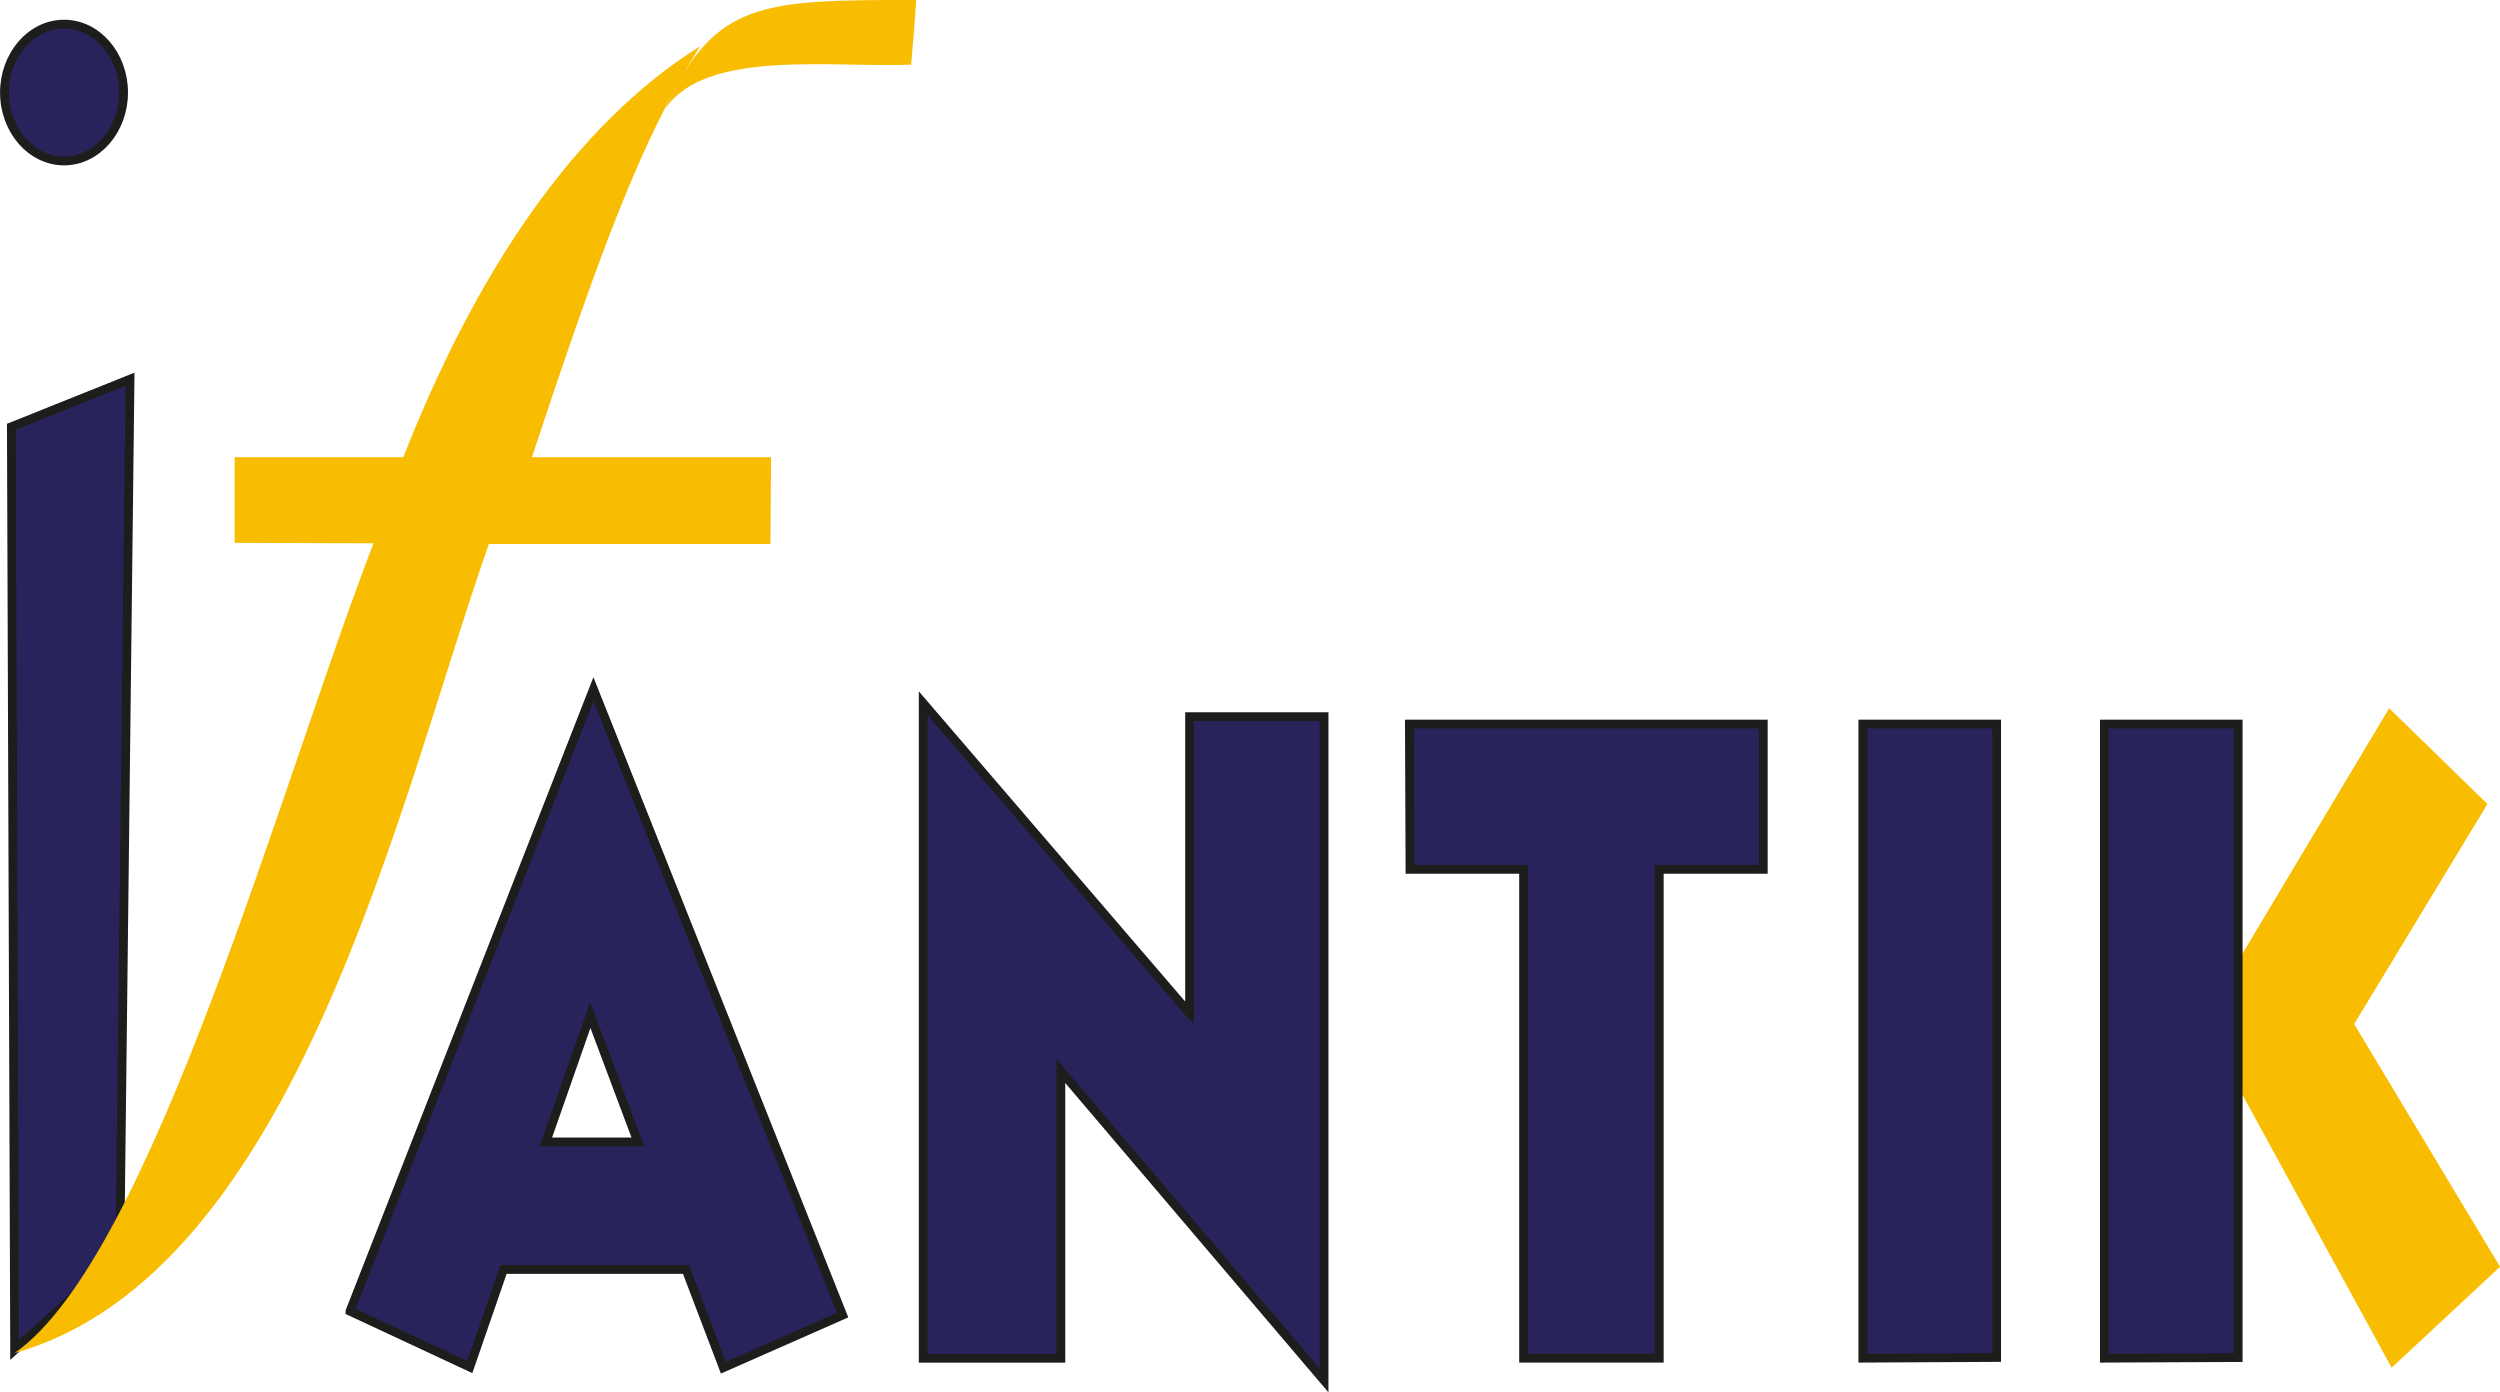
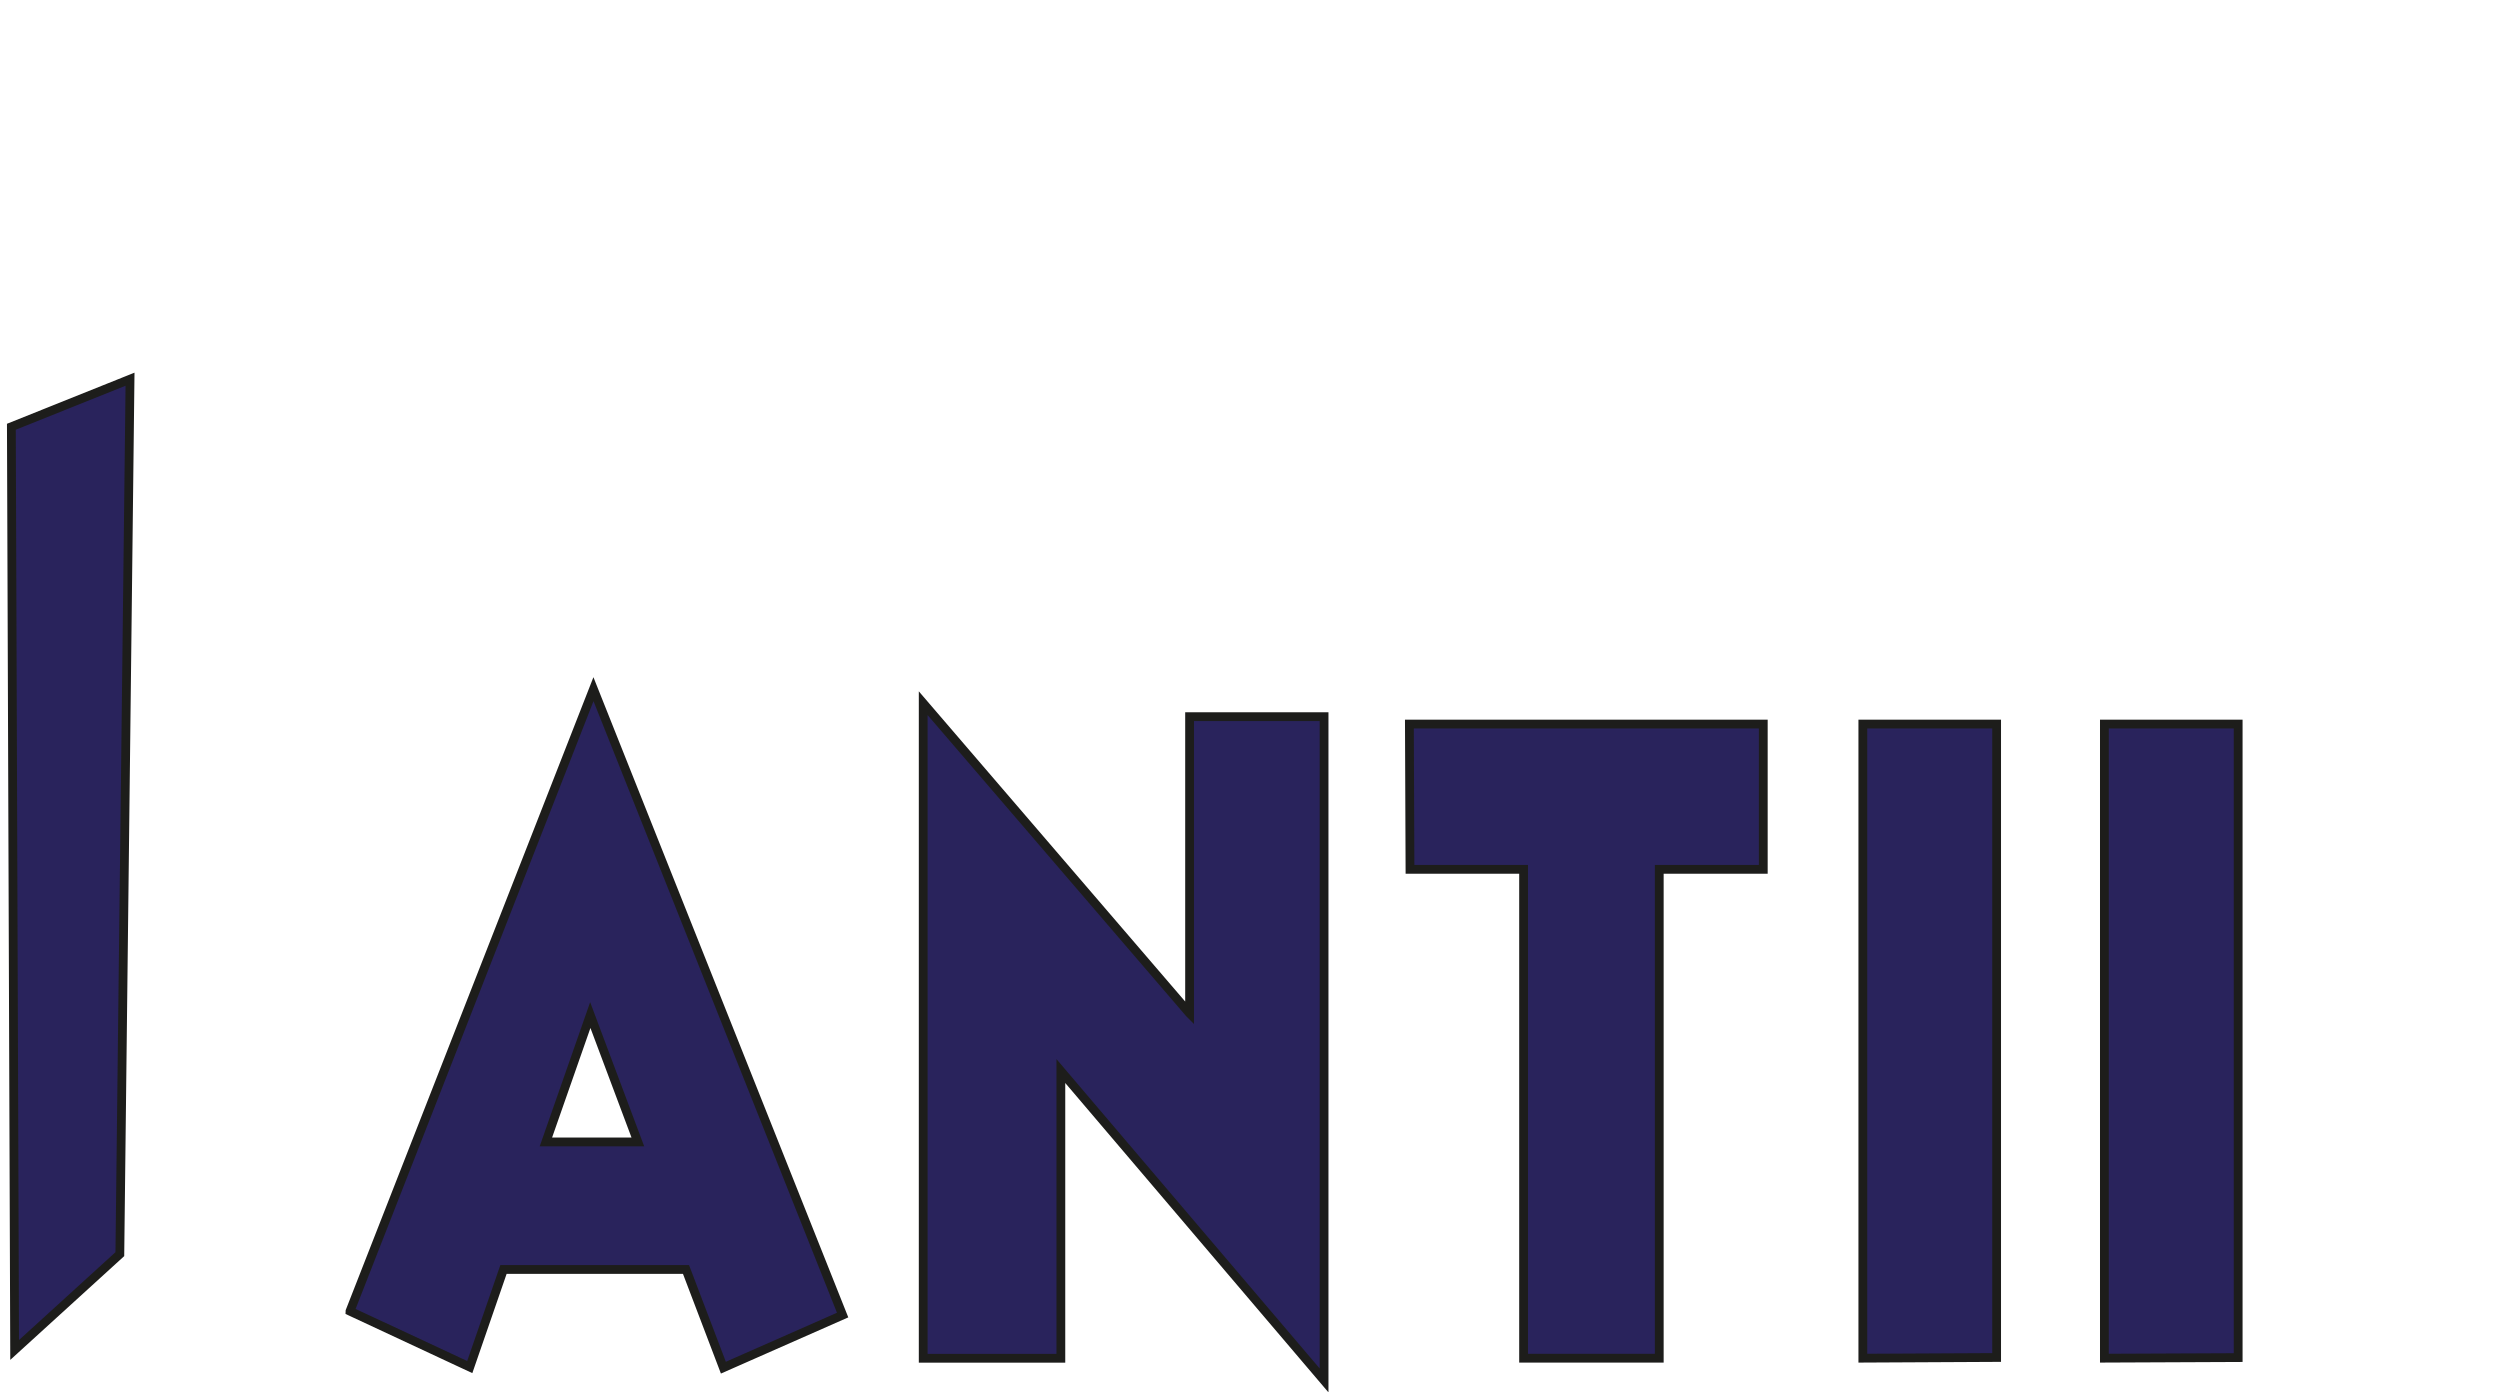
<svg xmlns="http://www.w3.org/2000/svg" id="Ebene_1" data-name="Ebene 1" viewBox="0 0 252.84 140.81">
  <defs>
    <style>
      .cls-1, .cls-2 {
        fill: #29235c;
        stroke: #1d1d1b;
        stroke-width: .89px;
      }

      .cls-3, .cls-4 {
        fill: #f8bc00;
        stroke-width: 0px;
      }

      .cls-3, .cls-2 {
        fill-rule: evenodd;
      }
    </style>
  </defs>
-   <polygon class="cls-4" points="226.36 137.36 213.02 137.36 213.02 73.23 226.36 73.29 226.36 102.34 223.54 101.89 241.63 71.63 251.57 81.31 238.09 103.57 252.84 128.12 241.88 138.32 223.54 104.78 226.36 104.14 226.36 137.36" />
  <path class="cls-1" d="M35.4,132.61l12.11,5.65,3.41-9.87h18.46l3.78,9.93,12.06-5.32-25.2-63.3-24.62,62.9ZM55.21,115.49l4.49-12.83,4.81,12.83h-9.29ZM188.4,73.23v64.13l13.53-.07v-64.06h-13.53ZM142.61,87.92h11.48v49.44h13.72v-49.44h10.52v-14.69h-35.79l.06,14.69ZM120.3,102.48l-26.93-31.36v66.25h13.92v-29.05l26.62,31.29v-67.13h-13.6v30.01Z" />
  <polygon class="cls-1" points="212.83 73.23 226.36 73.23 226.36 137.3 212.83 137.36 212.83 73.23" />
  <polygon class="cls-2" points="1.15 43.16 13.15 38.35 12.12 126.84 1.48 136.53 1.15 43.16" />
-   <path class="cls-2" d="M6.48,2.44c3.34,0,6.02,3.14,6.02,6.92s-2.69,6.92-6.02,6.92S.45,13.15.45,9.36,3.14,2.44,6.48,2.44Z" />
-   <path class="cls-3" d="M1.48,136.84c28.53-8.07,38.92-56.11,47.96-81.82h28.48l.06-8.78h-24.18c7.12-21.54,11.16-32.26,17-41.56-12.83,8.02-22.76,23.09-30.01,41.56h-17.06v8.66c3.72,0,10.33.05,14.05.05C28.53,78.81,15.39,127.16,1.48,136.84Z" />
-   <path class="cls-3" d="M92.66,0c-.13,2.18-.32,4.36-.51,6.54-8.01.32-20.85-1.6-24.88,4.48C72.27,0,77.27,0,92.66,0Z" />
</svg>